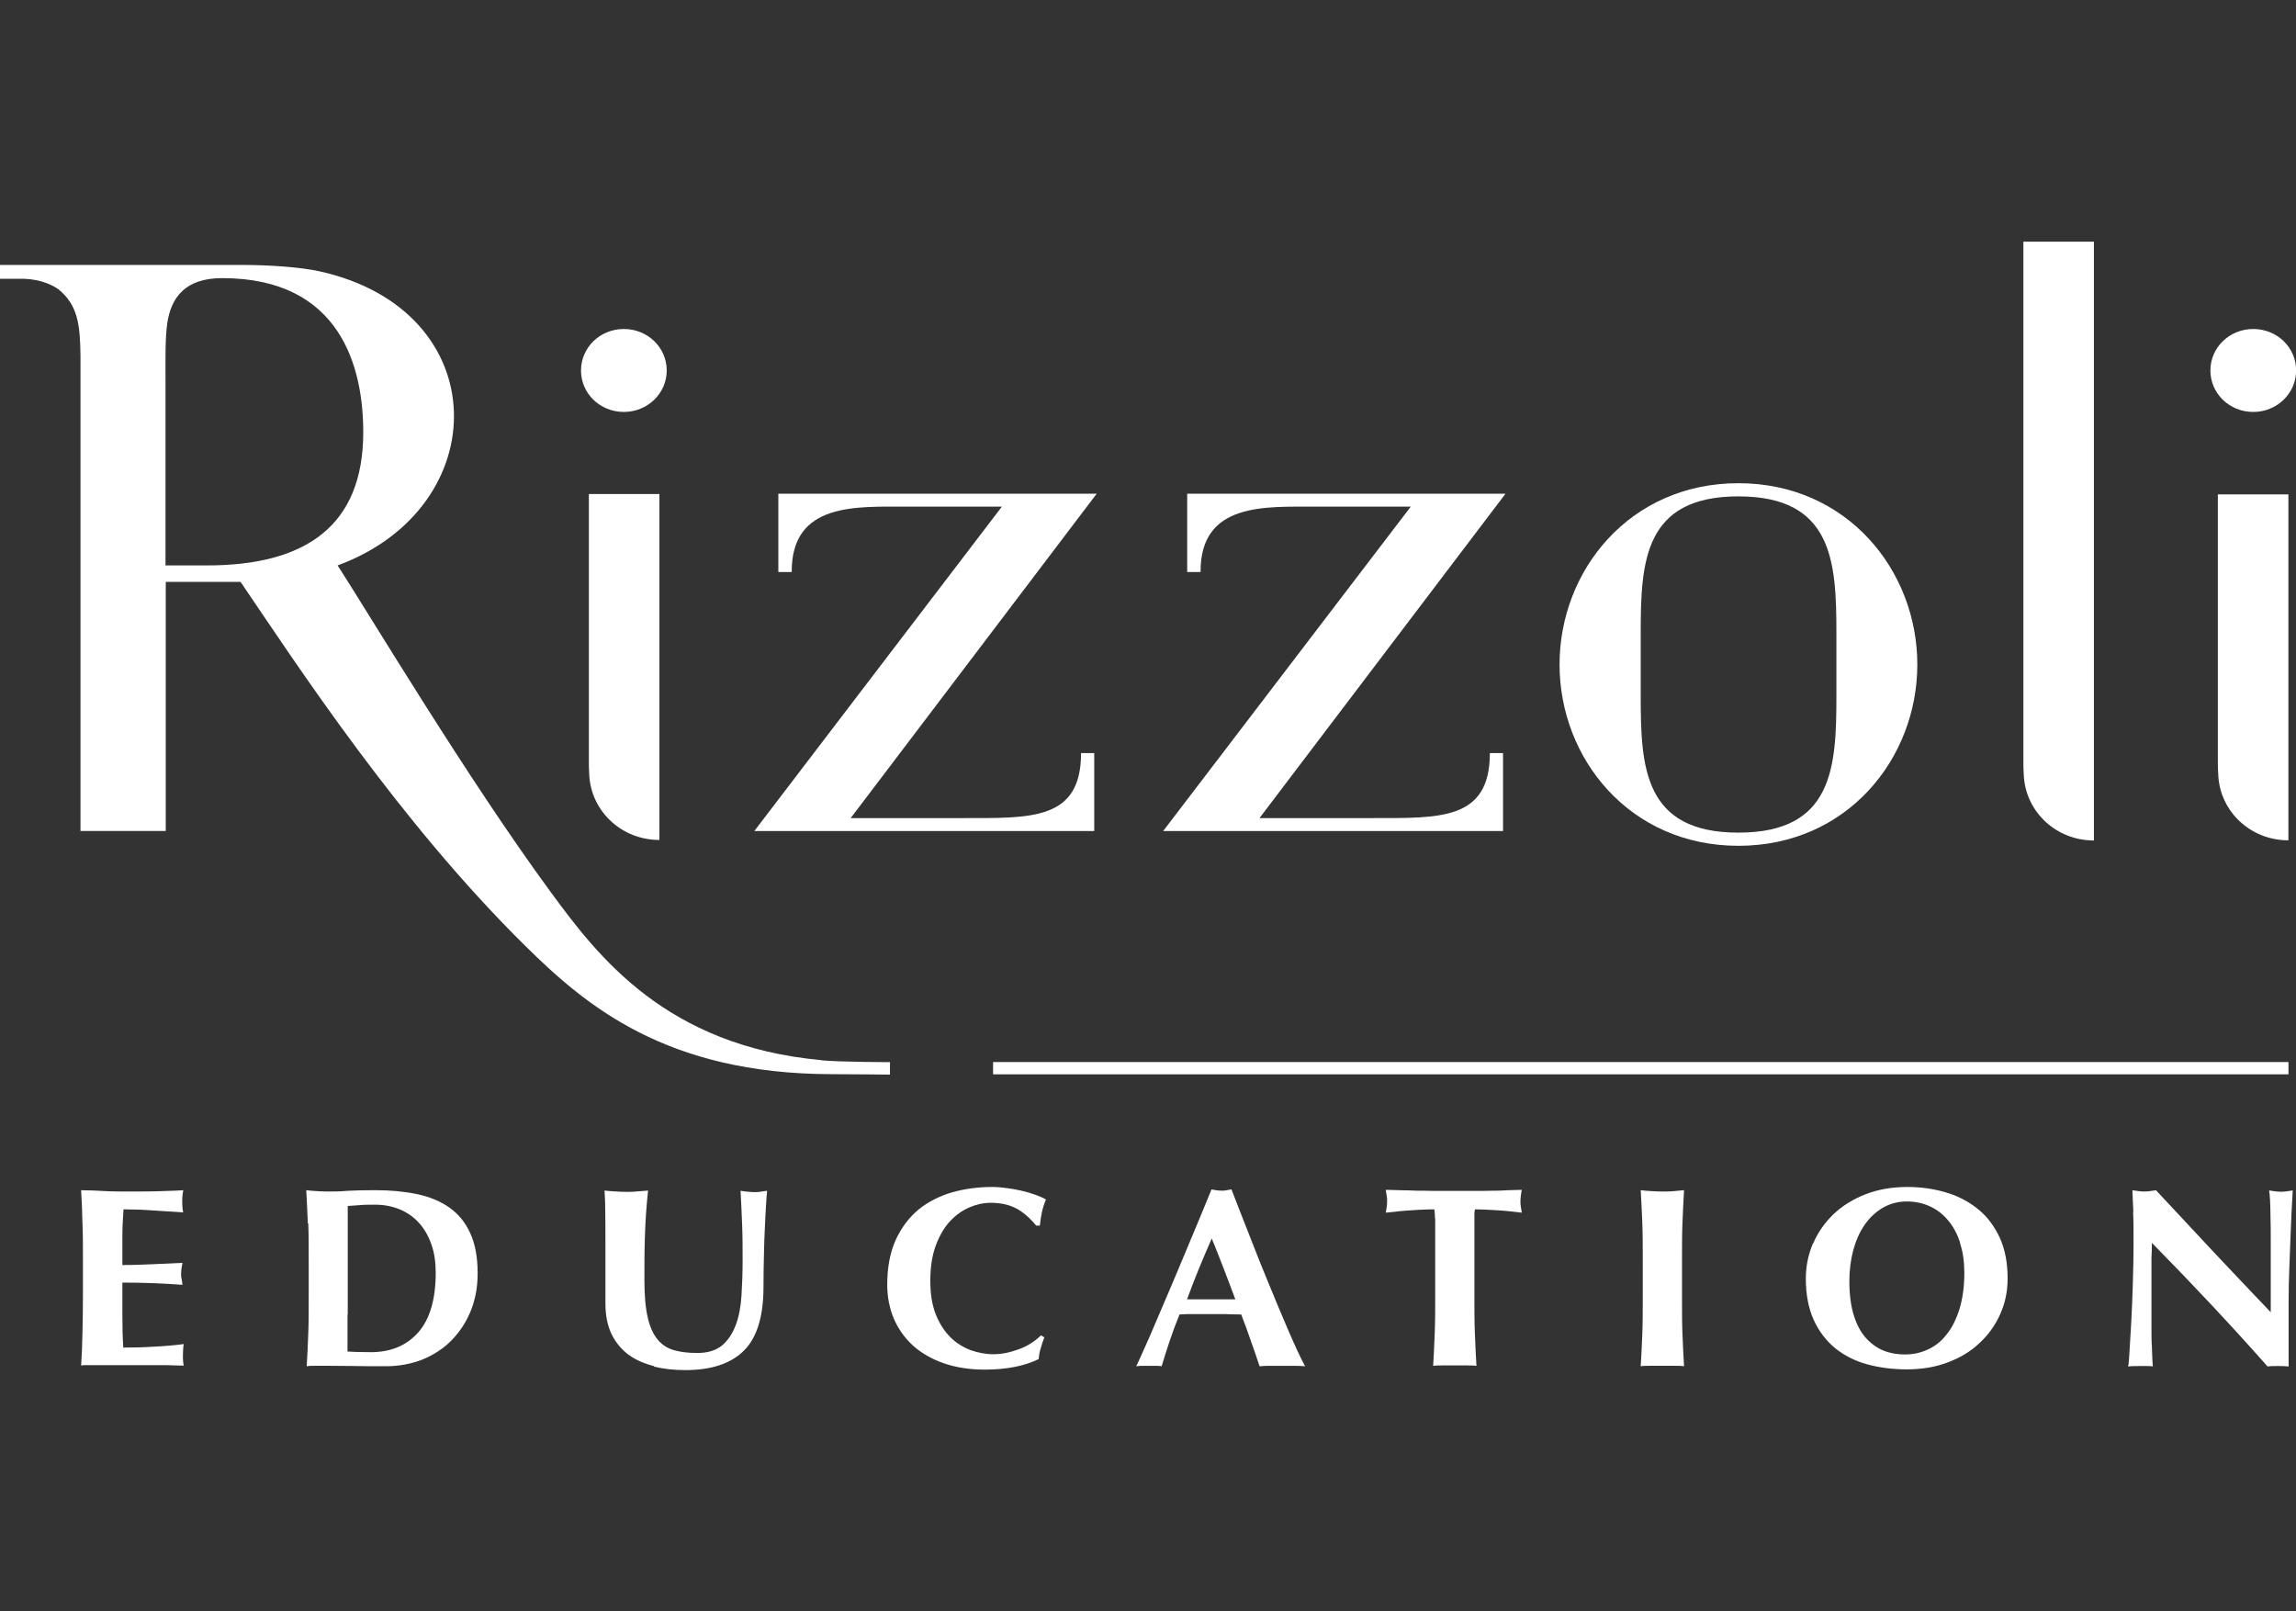
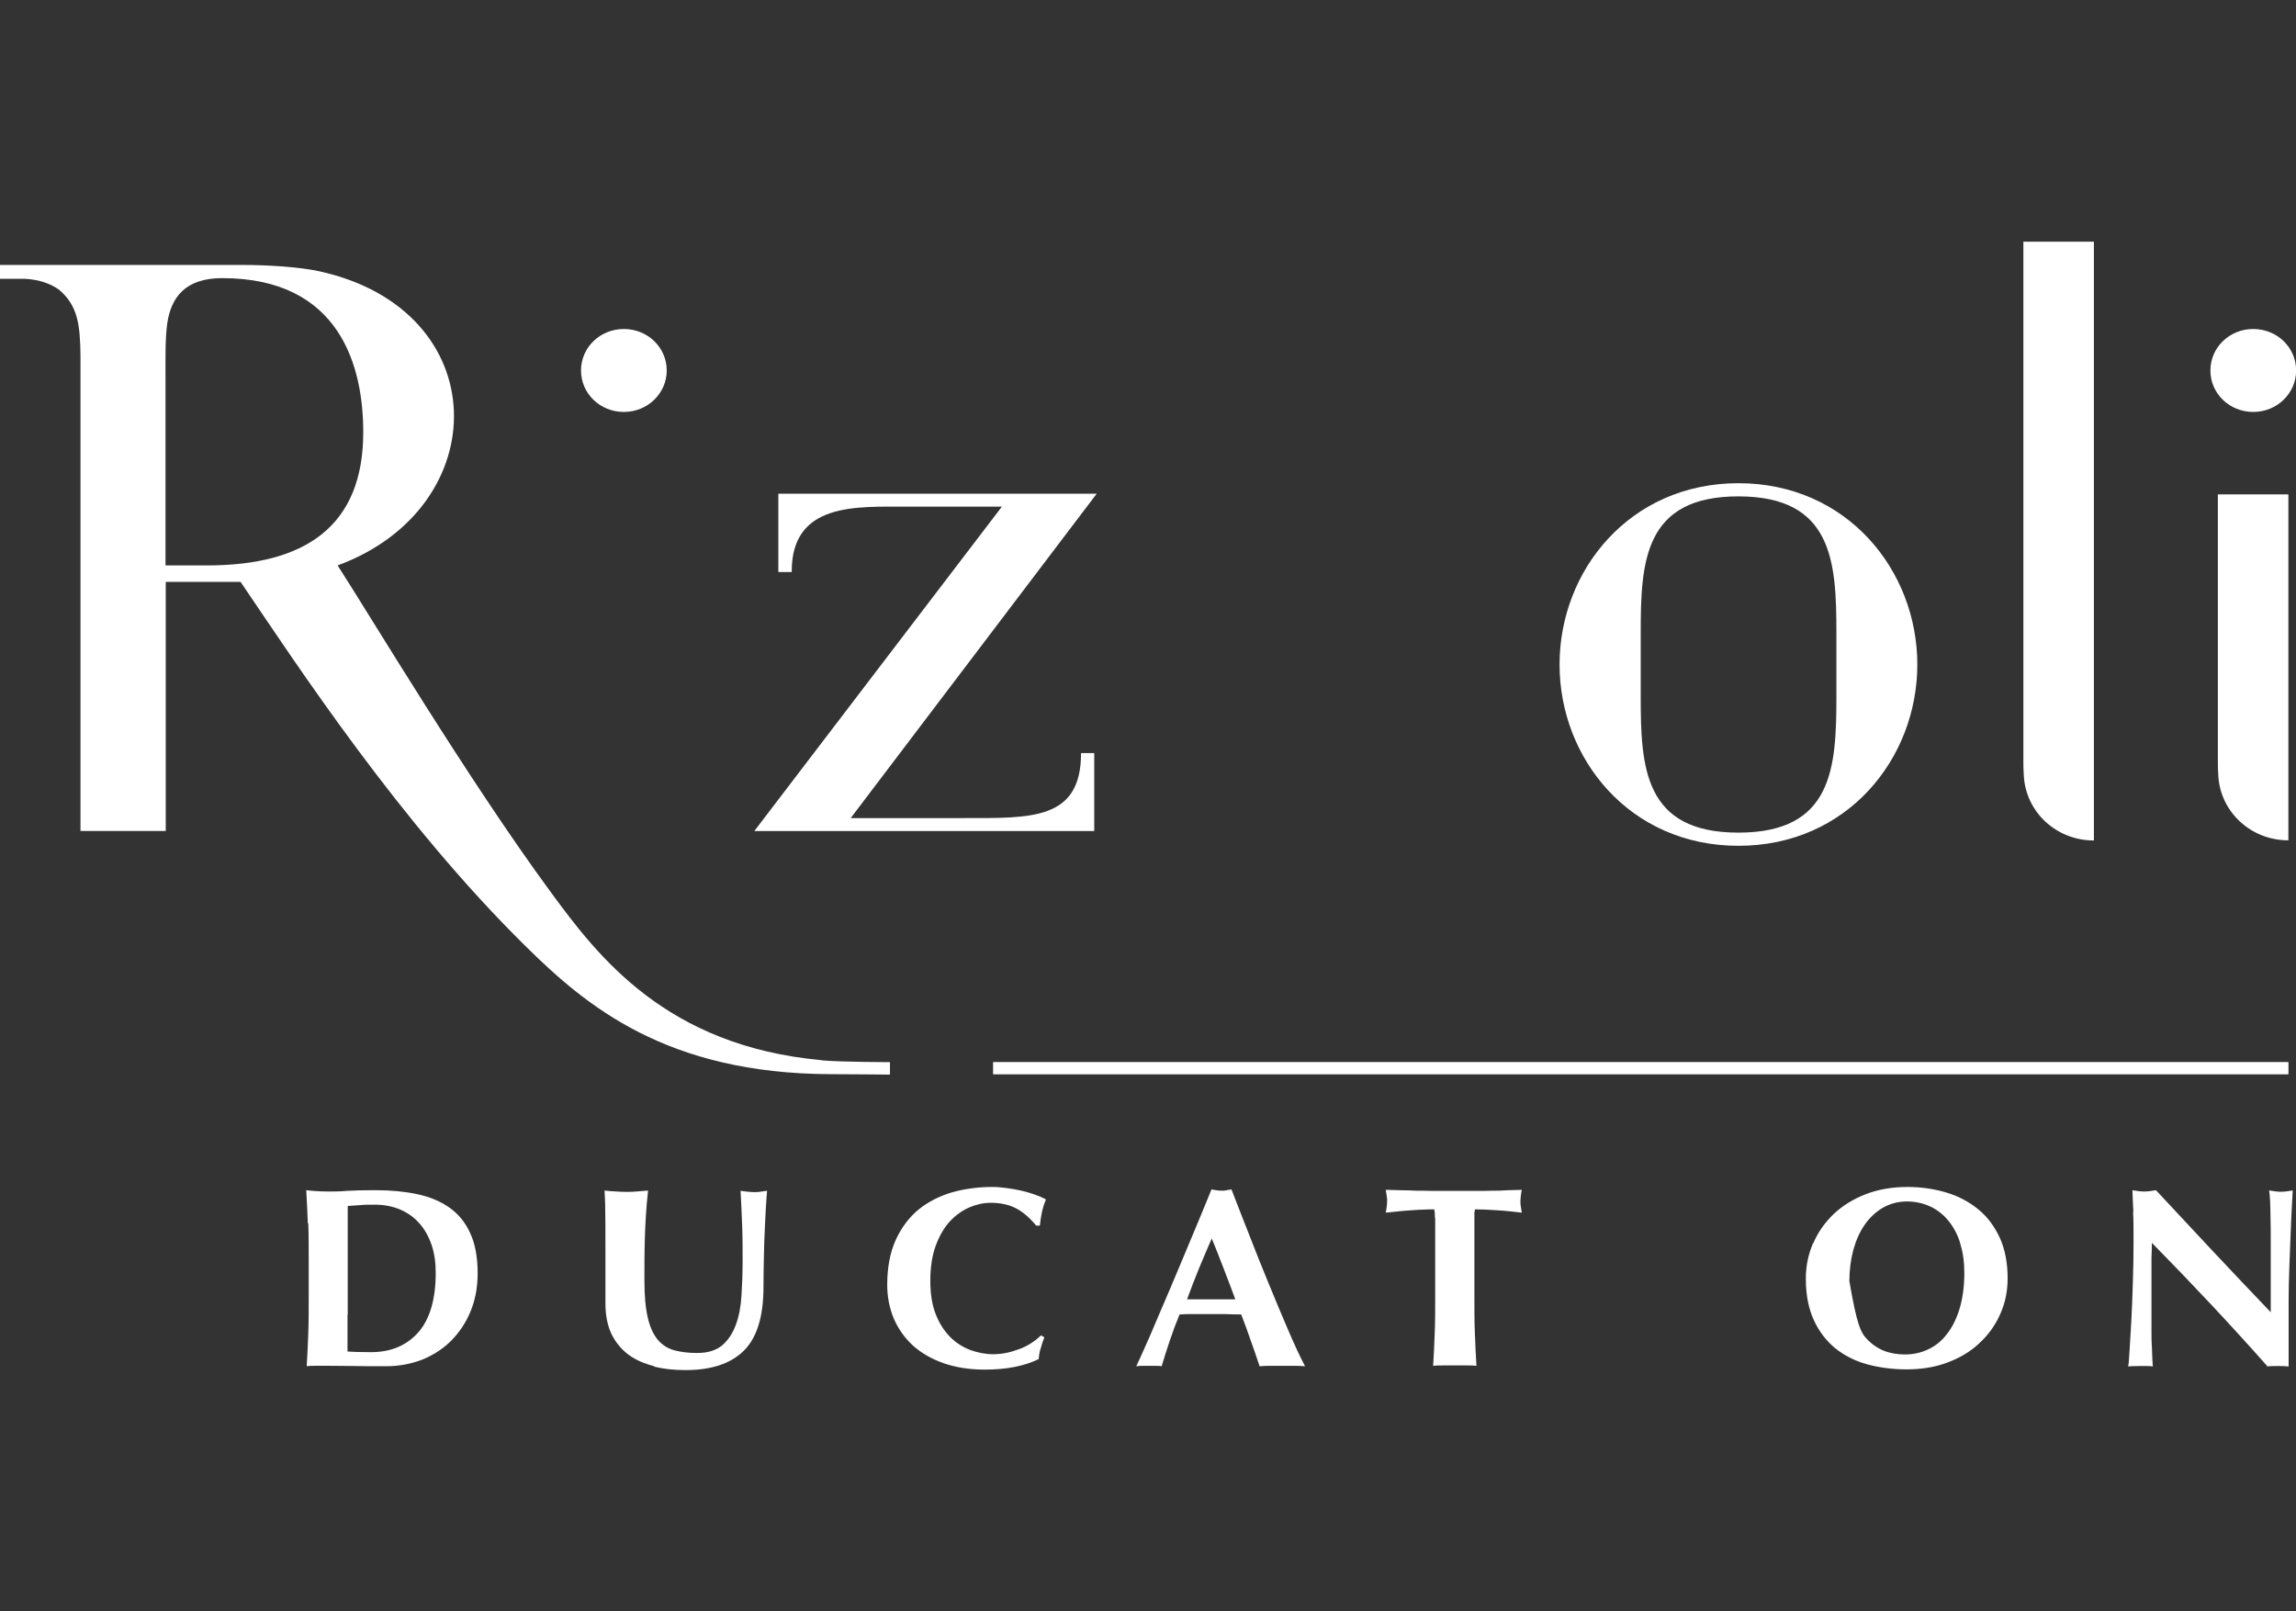
<svg xmlns="http://www.w3.org/2000/svg" width="57" height="40" viewBox="0 0 57 40" fill="none">
  <rect x="0" y="0" width="57" height="40" fill="#333333" stroke="none" />
  <g clip-path="url(#clip0_2537_89051)">
-     <path fill-rule="evenodd" clip-rule="evenodd" d="M2.047 30.368C2.042 30.096 2.031 29.818 2.014 29.546C2.211 29.546 2.408 29.556 2.599 29.567C2.79 29.578 2.987 29.578 3.185 29.578C3.511 29.578 3.798 29.578 4.046 29.567C4.299 29.562 4.468 29.551 4.552 29.546C4.535 29.611 4.524 29.703 4.524 29.812C4.524 29.878 4.524 29.932 4.53 29.97C4.53 30.009 4.541 30.052 4.547 30.096C4.417 30.085 4.282 30.079 4.13 30.069C3.978 30.058 3.832 30.052 3.691 30.041C3.55 30.03 3.421 30.025 3.308 30.025C3.196 30.025 3.111 30.02 3.066 30.02C3.049 30.254 3.038 30.483 3.038 30.711C3.038 30.94 3.038 31.169 3.038 31.403C3.325 31.403 3.579 31.392 3.809 31.382C4.04 31.371 4.277 31.36 4.53 31.349C4.519 31.42 4.507 31.474 4.502 31.512C4.502 31.55 4.496 31.589 4.496 31.632C4.496 31.665 4.496 31.703 4.507 31.736C4.513 31.774 4.524 31.823 4.53 31.894C4.029 31.856 3.534 31.839 3.038 31.839C3.038 31.976 3.038 32.112 3.038 32.248C3.038 32.384 3.038 32.52 3.038 32.657C3.038 32.934 3.044 33.196 3.061 33.452C3.308 33.452 3.562 33.447 3.809 33.43C4.057 33.419 4.31 33.398 4.564 33.365C4.552 33.414 4.547 33.452 4.547 33.49C4.547 33.528 4.541 33.583 4.541 33.648C4.541 33.714 4.541 33.768 4.547 33.806C4.547 33.844 4.558 33.877 4.564 33.899C4.445 33.899 4.299 33.893 4.125 33.888C3.95 33.888 3.714 33.888 3.41 33.888H2.368C2.267 33.888 2.194 33.888 2.143 33.888C2.092 33.888 2.047 33.888 2.014 33.899C2.031 33.637 2.042 33.37 2.047 33.092C2.053 32.82 2.059 32.51 2.059 32.155V31.289C2.059 30.935 2.059 30.624 2.047 30.352" fill="white" />
    <path fill-rule="evenodd" clip-rule="evenodd" d="M8.627 32.634V33.016C8.627 33.141 8.627 33.25 8.627 33.354C8.627 33.457 8.627 33.523 8.627 33.55C8.695 33.55 8.773 33.561 8.863 33.561C8.954 33.561 9.072 33.566 9.207 33.566C9.702 33.566 10.091 33.403 10.383 33.076C10.67 32.749 10.817 32.258 10.817 31.594C10.817 31.332 10.783 31.098 10.71 30.891C10.637 30.684 10.535 30.504 10.406 30.362C10.276 30.215 10.119 30.106 9.933 30.024C9.747 29.948 9.545 29.905 9.314 29.905C9.156 29.905 9.027 29.905 8.931 29.916C8.835 29.921 8.734 29.932 8.633 29.937C8.633 29.965 8.633 30.035 8.633 30.134C8.633 30.237 8.633 30.351 8.633 30.477V32.629L8.627 32.634ZM7.642 30.368C7.631 30.095 7.619 29.817 7.603 29.545C7.676 29.556 7.76 29.561 7.845 29.567C7.935 29.572 8.03 29.578 8.137 29.578C8.284 29.578 8.441 29.578 8.621 29.561C8.802 29.55 9.032 29.545 9.325 29.545C9.702 29.545 10.046 29.578 10.355 29.643C10.665 29.709 10.929 29.817 11.155 29.976C11.38 30.134 11.549 30.34 11.672 30.608C11.796 30.875 11.858 31.207 11.858 31.61C11.858 31.964 11.796 32.28 11.678 32.563C11.56 32.847 11.391 33.092 11.188 33.294C10.986 33.495 10.738 33.648 10.468 33.757C10.192 33.86 9.899 33.915 9.59 33.915C9.263 33.915 8.982 33.915 8.751 33.909C8.52 33.909 8.317 33.904 8.149 33.904H7.856C7.766 33.904 7.687 33.904 7.614 33.915C7.631 33.653 7.642 33.386 7.653 33.108C7.664 32.836 7.664 32.525 7.664 32.171V31.305C7.664 30.951 7.664 30.64 7.653 30.368H7.642Z" fill="white" />
    <path fill-rule="evenodd" clip-rule="evenodd" d="M16.241 33.913C15.998 33.853 15.785 33.761 15.604 33.63C15.424 33.494 15.284 33.325 15.182 33.118C15.081 32.905 15.03 32.655 15.03 32.349C15.03 32.181 15.03 32.028 15.03 31.897C15.03 31.767 15.03 31.641 15.03 31.527C15.03 31.412 15.03 31.303 15.03 31.194C15.03 31.091 15.03 30.976 15.03 30.862C15.03 30.519 15.03 30.241 15.025 30.028C15.025 29.816 15.013 29.658 15.008 29.554C15.098 29.565 15.182 29.571 15.278 29.576C15.368 29.582 15.458 29.587 15.548 29.587C15.638 29.587 15.723 29.587 15.818 29.576C15.909 29.571 15.998 29.56 16.089 29.554C16.044 29.963 16.021 30.35 16.01 30.704C15.998 31.058 15.998 31.418 15.998 31.783C15.998 32.17 16.027 32.48 16.083 32.715C16.139 32.954 16.224 33.134 16.336 33.265C16.449 33.396 16.584 33.477 16.747 33.521C16.91 33.565 17.096 33.586 17.31 33.586C17.575 33.586 17.777 33.521 17.929 33.396C18.076 33.27 18.188 33.101 18.267 32.889C18.346 32.676 18.391 32.437 18.408 32.159C18.425 31.886 18.436 31.603 18.436 31.303C18.436 31.004 18.436 30.72 18.425 30.432C18.413 30.143 18.402 29.849 18.385 29.56C18.447 29.571 18.503 29.576 18.56 29.582C18.616 29.587 18.667 29.593 18.717 29.593C18.774 29.593 18.83 29.593 18.881 29.582C18.931 29.576 18.988 29.565 19.044 29.56C19.033 29.652 19.027 29.778 19.016 29.936C19.005 30.094 18.999 30.274 18.988 30.481C18.976 30.688 18.971 30.911 18.965 31.162C18.959 31.407 18.954 31.674 18.954 31.946C18.954 32.682 18.791 33.21 18.464 33.532C18.138 33.853 17.654 34.011 17.017 34.011C16.736 34.011 16.477 33.984 16.235 33.924" fill="white" />
    <path fill-rule="evenodd" clip-rule="evenodd" d="M25.837 33.465C25.809 33.557 25.792 33.645 25.787 33.737C25.432 33.911 24.987 33.999 24.447 33.999C24.064 33.999 23.726 33.944 23.428 33.841C23.13 33.737 22.876 33.59 22.668 33.405C22.46 33.214 22.302 32.991 22.19 32.735C22.083 32.478 22.026 32.195 22.026 31.895C22.026 31.454 22.099 31.084 22.24 30.773C22.381 30.468 22.572 30.217 22.809 30.021C23.045 29.831 23.327 29.689 23.642 29.596C23.957 29.509 24.289 29.465 24.633 29.465C24.745 29.465 24.869 29.476 24.993 29.493C25.122 29.509 25.241 29.531 25.359 29.558C25.477 29.585 25.59 29.618 25.697 29.656C25.803 29.694 25.893 29.733 25.967 29.776C25.922 29.88 25.888 29.989 25.865 30.098C25.843 30.206 25.826 30.316 25.815 30.424H25.725C25.556 30.223 25.387 30.076 25.212 29.989C25.038 29.901 24.83 29.858 24.593 29.858C24.419 29.858 24.244 29.896 24.064 29.972C23.89 30.049 23.726 30.163 23.58 30.321C23.434 30.479 23.321 30.68 23.231 30.92C23.141 31.165 23.096 31.454 23.096 31.792C23.096 32.13 23.141 32.397 23.231 32.626C23.321 32.855 23.445 33.045 23.591 33.192C23.738 33.339 23.907 33.443 24.092 33.514C24.278 33.579 24.464 33.617 24.655 33.617C24.762 33.617 24.869 33.606 24.976 33.585C25.083 33.563 25.195 33.53 25.297 33.492C25.404 33.454 25.5 33.405 25.595 33.345C25.691 33.285 25.77 33.219 25.843 33.149L25.927 33.198C25.893 33.285 25.86 33.377 25.837 33.47" fill="white" />
    <path fill-rule="evenodd" clip-rule="evenodd" d="M30.082 30.745C29.97 31.001 29.863 31.252 29.762 31.497C29.66 31.742 29.565 31.998 29.469 32.255H30.668C30.572 31.998 30.477 31.742 30.381 31.497C30.285 31.252 30.189 30.996 30.082 30.745ZM32.407 33.916C32.3 33.905 32.205 33.905 32.109 33.905H31.552C31.456 33.905 31.366 33.905 31.27 33.916C31.203 33.709 31.13 33.497 31.051 33.279C30.977 33.061 30.899 32.848 30.814 32.63C30.674 32.63 30.533 32.625 30.392 32.62C30.251 32.62 30.111 32.62 29.97 32.62C29.857 32.62 29.745 32.62 29.627 32.62C29.514 32.62 29.401 32.62 29.283 32.63C29.193 32.848 29.114 33.061 29.041 33.279C28.968 33.497 28.9 33.709 28.838 33.916C28.788 33.905 28.737 33.905 28.686 33.905H28.377C28.326 33.905 28.27 33.905 28.208 33.916C28.259 33.807 28.332 33.655 28.416 33.459C28.506 33.262 28.602 33.044 28.703 32.799C28.81 32.554 28.923 32.287 29.041 32.009C29.159 31.726 29.283 31.443 29.401 31.154C29.52 30.865 29.638 30.582 29.756 30.304C29.874 30.026 29.976 29.765 30.077 29.525C30.122 29.536 30.161 29.541 30.201 29.547C30.24 29.552 30.279 29.557 30.325 29.557C30.37 29.557 30.409 29.557 30.448 29.547C30.488 29.541 30.527 29.53 30.572 29.525C30.713 29.884 30.859 30.271 31.023 30.68C31.18 31.088 31.343 31.492 31.507 31.889C31.67 32.287 31.828 32.663 31.98 33.017C32.132 33.371 32.272 33.676 32.402 33.922L32.407 33.916Z" fill="white" />
    <path fill-rule="evenodd" clip-rule="evenodd" d="M35.624 30.244C35.624 30.141 35.618 30.07 35.607 30.021C35.539 30.021 35.461 30.021 35.365 30.026C35.269 30.026 35.168 30.037 35.055 30.043C34.948 30.048 34.836 30.059 34.718 30.07C34.605 30.081 34.498 30.092 34.402 30.103C34.414 30.054 34.419 30.01 34.425 29.961C34.431 29.912 34.436 29.869 34.436 29.82C34.436 29.77 34.436 29.727 34.425 29.678C34.419 29.629 34.408 29.585 34.402 29.536C34.549 29.536 34.684 29.547 34.808 29.547C34.926 29.547 35.05 29.552 35.173 29.558C35.297 29.558 35.432 29.558 35.579 29.563C35.725 29.563 35.9 29.563 36.108 29.563C36.316 29.563 36.491 29.563 36.637 29.563C36.783 29.563 36.919 29.563 37.042 29.558C37.166 29.558 37.284 29.558 37.403 29.547C37.521 29.547 37.645 29.536 37.78 29.536C37.769 29.585 37.763 29.629 37.757 29.678C37.752 29.727 37.746 29.77 37.746 29.82C37.746 29.869 37.746 29.912 37.757 29.961C37.763 30.01 37.774 30.054 37.78 30.103C37.69 30.092 37.594 30.081 37.487 30.07C37.38 30.059 37.267 30.048 37.161 30.043C37.054 30.037 36.952 30.032 36.857 30.026C36.761 30.026 36.682 30.021 36.615 30.021C36.615 30.043 36.609 30.07 36.603 30.108C36.603 30.146 36.603 30.19 36.603 30.239V32.162C36.603 32.517 36.603 32.827 36.615 33.099C36.626 33.372 36.637 33.639 36.654 33.906C36.581 33.895 36.496 33.895 36.412 33.895H35.821C35.731 33.895 35.652 33.895 35.579 33.906C35.596 33.644 35.607 33.377 35.618 33.099C35.63 32.827 35.63 32.517 35.63 32.162V30.571C35.63 30.446 35.63 30.337 35.63 30.233" fill="white" />
-     <path fill-rule="evenodd" clip-rule="evenodd" d="M40.772 30.368C40.761 30.095 40.749 29.817 40.732 29.545C40.806 29.556 40.89 29.561 40.974 29.567C41.065 29.572 41.16 29.578 41.267 29.578C41.374 29.578 41.475 29.578 41.566 29.567C41.656 29.561 41.734 29.55 41.808 29.545C41.791 29.823 41.779 30.095 41.768 30.368C41.757 30.64 41.757 30.956 41.757 31.305V32.171C41.757 32.525 41.757 32.836 41.768 33.108C41.779 33.381 41.791 33.648 41.808 33.915C41.734 33.904 41.65 33.904 41.566 33.904H40.974C40.884 33.904 40.806 33.904 40.732 33.915C40.749 33.653 40.761 33.386 40.772 33.108C40.783 32.836 40.783 32.525 40.783 32.171V31.305C40.783 30.951 40.783 30.64 40.772 30.368Z" fill="white" />
-     <path fill-rule="evenodd" clip-rule="evenodd" d="M48.664 30.86C48.597 30.642 48.496 30.457 48.372 30.305C48.248 30.152 48.096 30.032 47.921 29.95C47.747 29.869 47.55 29.825 47.342 29.825C47.117 29.825 46.919 29.88 46.739 29.983C46.565 30.087 46.413 30.228 46.289 30.408C46.165 30.588 46.075 30.795 46.008 31.035C45.946 31.274 45.912 31.53 45.912 31.803C45.912 32.141 45.951 32.429 46.024 32.658C46.098 32.893 46.199 33.078 46.328 33.219C46.458 33.361 46.604 33.465 46.767 33.53C46.936 33.596 47.111 33.623 47.291 33.623C47.488 33.623 47.674 33.585 47.854 33.503C48.034 33.421 48.192 33.301 48.321 33.132C48.456 32.969 48.563 32.756 48.642 32.506C48.721 32.25 48.766 31.95 48.766 31.601C48.766 31.323 48.732 31.078 48.659 30.86H48.664ZM45.017 30.86C45.135 30.582 45.309 30.343 45.523 30.136C45.743 29.929 46.008 29.765 46.317 29.645C46.627 29.525 46.976 29.465 47.353 29.465C47.702 29.465 48.028 29.515 48.332 29.607C48.636 29.7 48.895 29.841 49.12 30.027C49.346 30.212 49.52 30.452 49.65 30.735C49.779 31.024 49.841 31.356 49.841 31.738C49.841 32.053 49.779 32.353 49.655 32.626C49.531 32.904 49.357 33.143 49.137 33.345C48.918 33.552 48.653 33.71 48.344 33.824C48.04 33.939 47.702 33.993 47.33 33.993C46.987 33.993 46.66 33.95 46.356 33.868C46.053 33.786 45.788 33.65 45.563 33.47C45.338 33.285 45.157 33.051 45.028 32.767C44.899 32.484 44.831 32.141 44.831 31.743C44.831 31.427 44.893 31.133 45.011 30.86H45.017Z" fill="white" />
+     <path fill-rule="evenodd" clip-rule="evenodd" d="M48.664 30.86C48.597 30.642 48.496 30.457 48.372 30.305C48.248 30.152 48.096 30.032 47.921 29.95C47.747 29.869 47.55 29.825 47.342 29.825C47.117 29.825 46.919 29.88 46.739 29.983C46.565 30.087 46.413 30.228 46.289 30.408C46.165 30.588 46.075 30.795 46.008 31.035C45.946 31.274 45.912 31.53 45.912 31.803C46.098 32.893 46.199 33.078 46.328 33.219C46.458 33.361 46.604 33.465 46.767 33.53C46.936 33.596 47.111 33.623 47.291 33.623C47.488 33.623 47.674 33.585 47.854 33.503C48.034 33.421 48.192 33.301 48.321 33.132C48.456 32.969 48.563 32.756 48.642 32.506C48.721 32.25 48.766 31.95 48.766 31.601C48.766 31.323 48.732 31.078 48.659 30.86H48.664ZM45.017 30.86C45.135 30.582 45.309 30.343 45.523 30.136C45.743 29.929 46.008 29.765 46.317 29.645C46.627 29.525 46.976 29.465 47.353 29.465C47.702 29.465 48.028 29.515 48.332 29.607C48.636 29.7 48.895 29.841 49.12 30.027C49.346 30.212 49.52 30.452 49.65 30.735C49.779 31.024 49.841 31.356 49.841 31.738C49.841 32.053 49.779 32.353 49.655 32.626C49.531 32.904 49.357 33.143 49.137 33.345C48.918 33.552 48.653 33.71 48.344 33.824C48.04 33.939 47.702 33.993 47.33 33.993C46.987 33.993 46.66 33.95 46.356 33.868C46.053 33.786 45.788 33.65 45.563 33.47C45.338 33.285 45.157 33.051 45.028 32.767C44.899 32.484 44.831 32.141 44.831 31.743C44.831 31.427 44.893 31.133 45.011 30.86H45.017Z" fill="white" />
    <path fill-rule="evenodd" clip-rule="evenodd" d="M52.962 30.074C52.95 29.872 52.945 29.698 52.939 29.546C53.063 29.567 53.158 29.578 53.232 29.578C53.305 29.578 53.406 29.567 53.524 29.546C54.003 30.058 54.476 30.564 54.937 31.06C55.404 31.556 55.883 32.063 56.373 32.575V31.403C56.373 31.196 56.373 30.989 56.373 30.788C56.373 30.586 56.373 30.401 56.367 30.232C56.367 30.063 56.361 29.916 56.356 29.796C56.35 29.671 56.339 29.589 56.333 29.551C56.457 29.573 56.553 29.584 56.626 29.584C56.699 29.584 56.8 29.573 56.919 29.551C56.896 29.938 56.879 30.287 56.868 30.597C56.857 30.908 56.846 31.202 56.834 31.48C56.823 31.758 56.817 32.03 56.817 32.297C56.817 32.564 56.817 32.853 56.817 33.158V33.921C56.727 33.91 56.643 33.91 56.547 33.91C56.452 33.91 56.367 33.91 56.294 33.921C55.393 32.902 54.436 31.883 53.423 30.853C53.423 30.978 53.417 31.098 53.412 31.224C53.412 31.349 53.412 31.474 53.412 31.6V32.335C53.412 32.591 53.412 32.804 53.412 32.983C53.412 33.163 53.412 33.31 53.423 33.436C53.423 33.561 53.434 33.659 53.434 33.735C53.434 33.812 53.446 33.877 53.446 33.921C53.395 33.91 53.339 33.91 53.288 33.91H53.136C53.035 33.91 52.933 33.91 52.832 33.921C52.843 33.888 52.855 33.768 52.866 33.561C52.877 33.354 52.894 33.098 52.911 32.804C52.928 32.504 52.939 32.182 52.95 31.834C52.962 31.485 52.967 31.147 52.967 30.826C52.967 30.532 52.967 30.287 52.956 30.09" fill="white" />
    <path fill-rule="evenodd" clip-rule="evenodd" d="M24.654 26.669H56.813V26.364H24.654V26.669Z" fill="white" />
-     <path fill-rule="evenodd" clip-rule="evenodd" d="M16.37 12.264H14.619V18.928C14.619 19.113 14.63 19.222 14.63 19.26C14.687 20.148 15.435 20.851 16.37 20.851V12.264Z" fill="white" />
    <path fill-rule="evenodd" clip-rule="evenodd" d="M16.552 9.197C16.552 9.763 16.079 10.226 15.488 10.226C14.897 10.226 14.424 9.769 14.424 9.197C14.424 8.625 14.897 8.167 15.488 8.167C16.079 8.167 16.552 8.625 16.552 9.197Z" fill="white" />
    <path fill-rule="evenodd" clip-rule="evenodd" d="M56.811 12.273H55.06V18.937C55.06 19.116 55.072 19.231 55.072 19.269C55.128 20.157 55.877 20.86 56.811 20.86V12.273Z" fill="white" />
    <path fill-rule="evenodd" clip-rule="evenodd" d="M57.003 9.197C57.003 9.763 56.53 10.226 55.939 10.226C55.348 10.226 54.875 9.769 54.875 9.197C54.875 8.625 55.348 8.167 55.939 8.167C56.53 8.167 57.003 8.625 57.003 9.197Z" fill="white" />
    <path fill-rule="evenodd" clip-rule="evenodd" d="M51.983 6H50.232V18.94C50.232 19.12 50.244 19.235 50.244 19.273C50.3 20.161 51.049 20.864 51.983 20.864V6Z" fill="white" />
    <path fill-rule="evenodd" clip-rule="evenodd" d="M47.599 16.496C47.599 14.164 45.86 11.995 43.158 11.995C40.456 11.995 38.717 14.164 38.717 16.496C38.717 18.828 40.456 20.996 43.158 20.996C45.86 20.996 47.599 18.828 47.599 16.496ZM45.59 17.286C45.59 19.051 45.505 20.669 43.158 20.669C40.811 20.669 40.732 19.046 40.732 17.286V15.706C40.732 13.94 40.816 12.322 43.158 12.322C45.5 12.322 45.59 13.946 45.59 15.706V17.286Z" fill="white" />
    <path fill-rule="evenodd" clip-rule="evenodd" d="M27.159 18.695H26.838C26.838 20.368 25.6 20.308 23.9 20.308H21.119L27.227 12.255H19.323V14.2H19.655C19.644 12.457 21.282 12.582 22.504 12.576H24.873L18.727 20.629H27.165V18.695" fill="white" />
-     <path fill-rule="evenodd" clip-rule="evenodd" d="M37.308 18.695H36.987C36.987 20.368 35.749 20.308 34.049 20.308H31.268L37.376 12.255H29.473V14.2H29.805C29.794 12.457 31.432 12.582 32.653 12.577H35.023L28.876 20.63H37.314V18.695" fill="white" />
    <path fill-rule="evenodd" clip-rule="evenodd" d="M4.109 14.036V9.486C4.109 8.898 4.098 8.407 4.154 8.015C4.25 7.389 4.593 6.904 5.516 6.904C8.46 6.904 9.018 9.121 9.018 10.729C9.018 13.055 7.588 14.036 5.139 14.036H4.104H4.109ZM20.389 26.317C16.533 25.963 14.844 23.74 13.679 22.154C11.613 19.343 9.164 15.245 8.382 14.036C12.305 12.592 12.305 7.699 7.931 6.735C7.442 6.626 6.637 6.577 6.034 6.577H0V6.92C0 6.92 0.084 6.92 0.4 6.92C0.433 6.92 0.569 6.92 0.602 6.92C0.709 6.925 0.799 6.936 0.889 6.953C1.143 7.002 1.334 7.1 1.452 7.181C1.936 7.579 1.987 8.064 1.998 8.822V20.628H4.115V14.444H5.961C5.961 14.444 5.967 14.444 5.972 14.444C7.397 16.542 9.913 20.4 13.054 23.494C14.546 24.965 16.538 26.654 20.631 26.665C21.12 26.665 22.094 26.676 22.094 26.676V26.366C22.094 26.366 20.901 26.366 20.4 26.322L20.389 26.317Z" fill="white" />
  </g>
  <defs>
    <clipPath id="clip0_2537_89051">
      <rect width="57" height="40" fill="white" />
    </clipPath>
  </defs>
</svg>